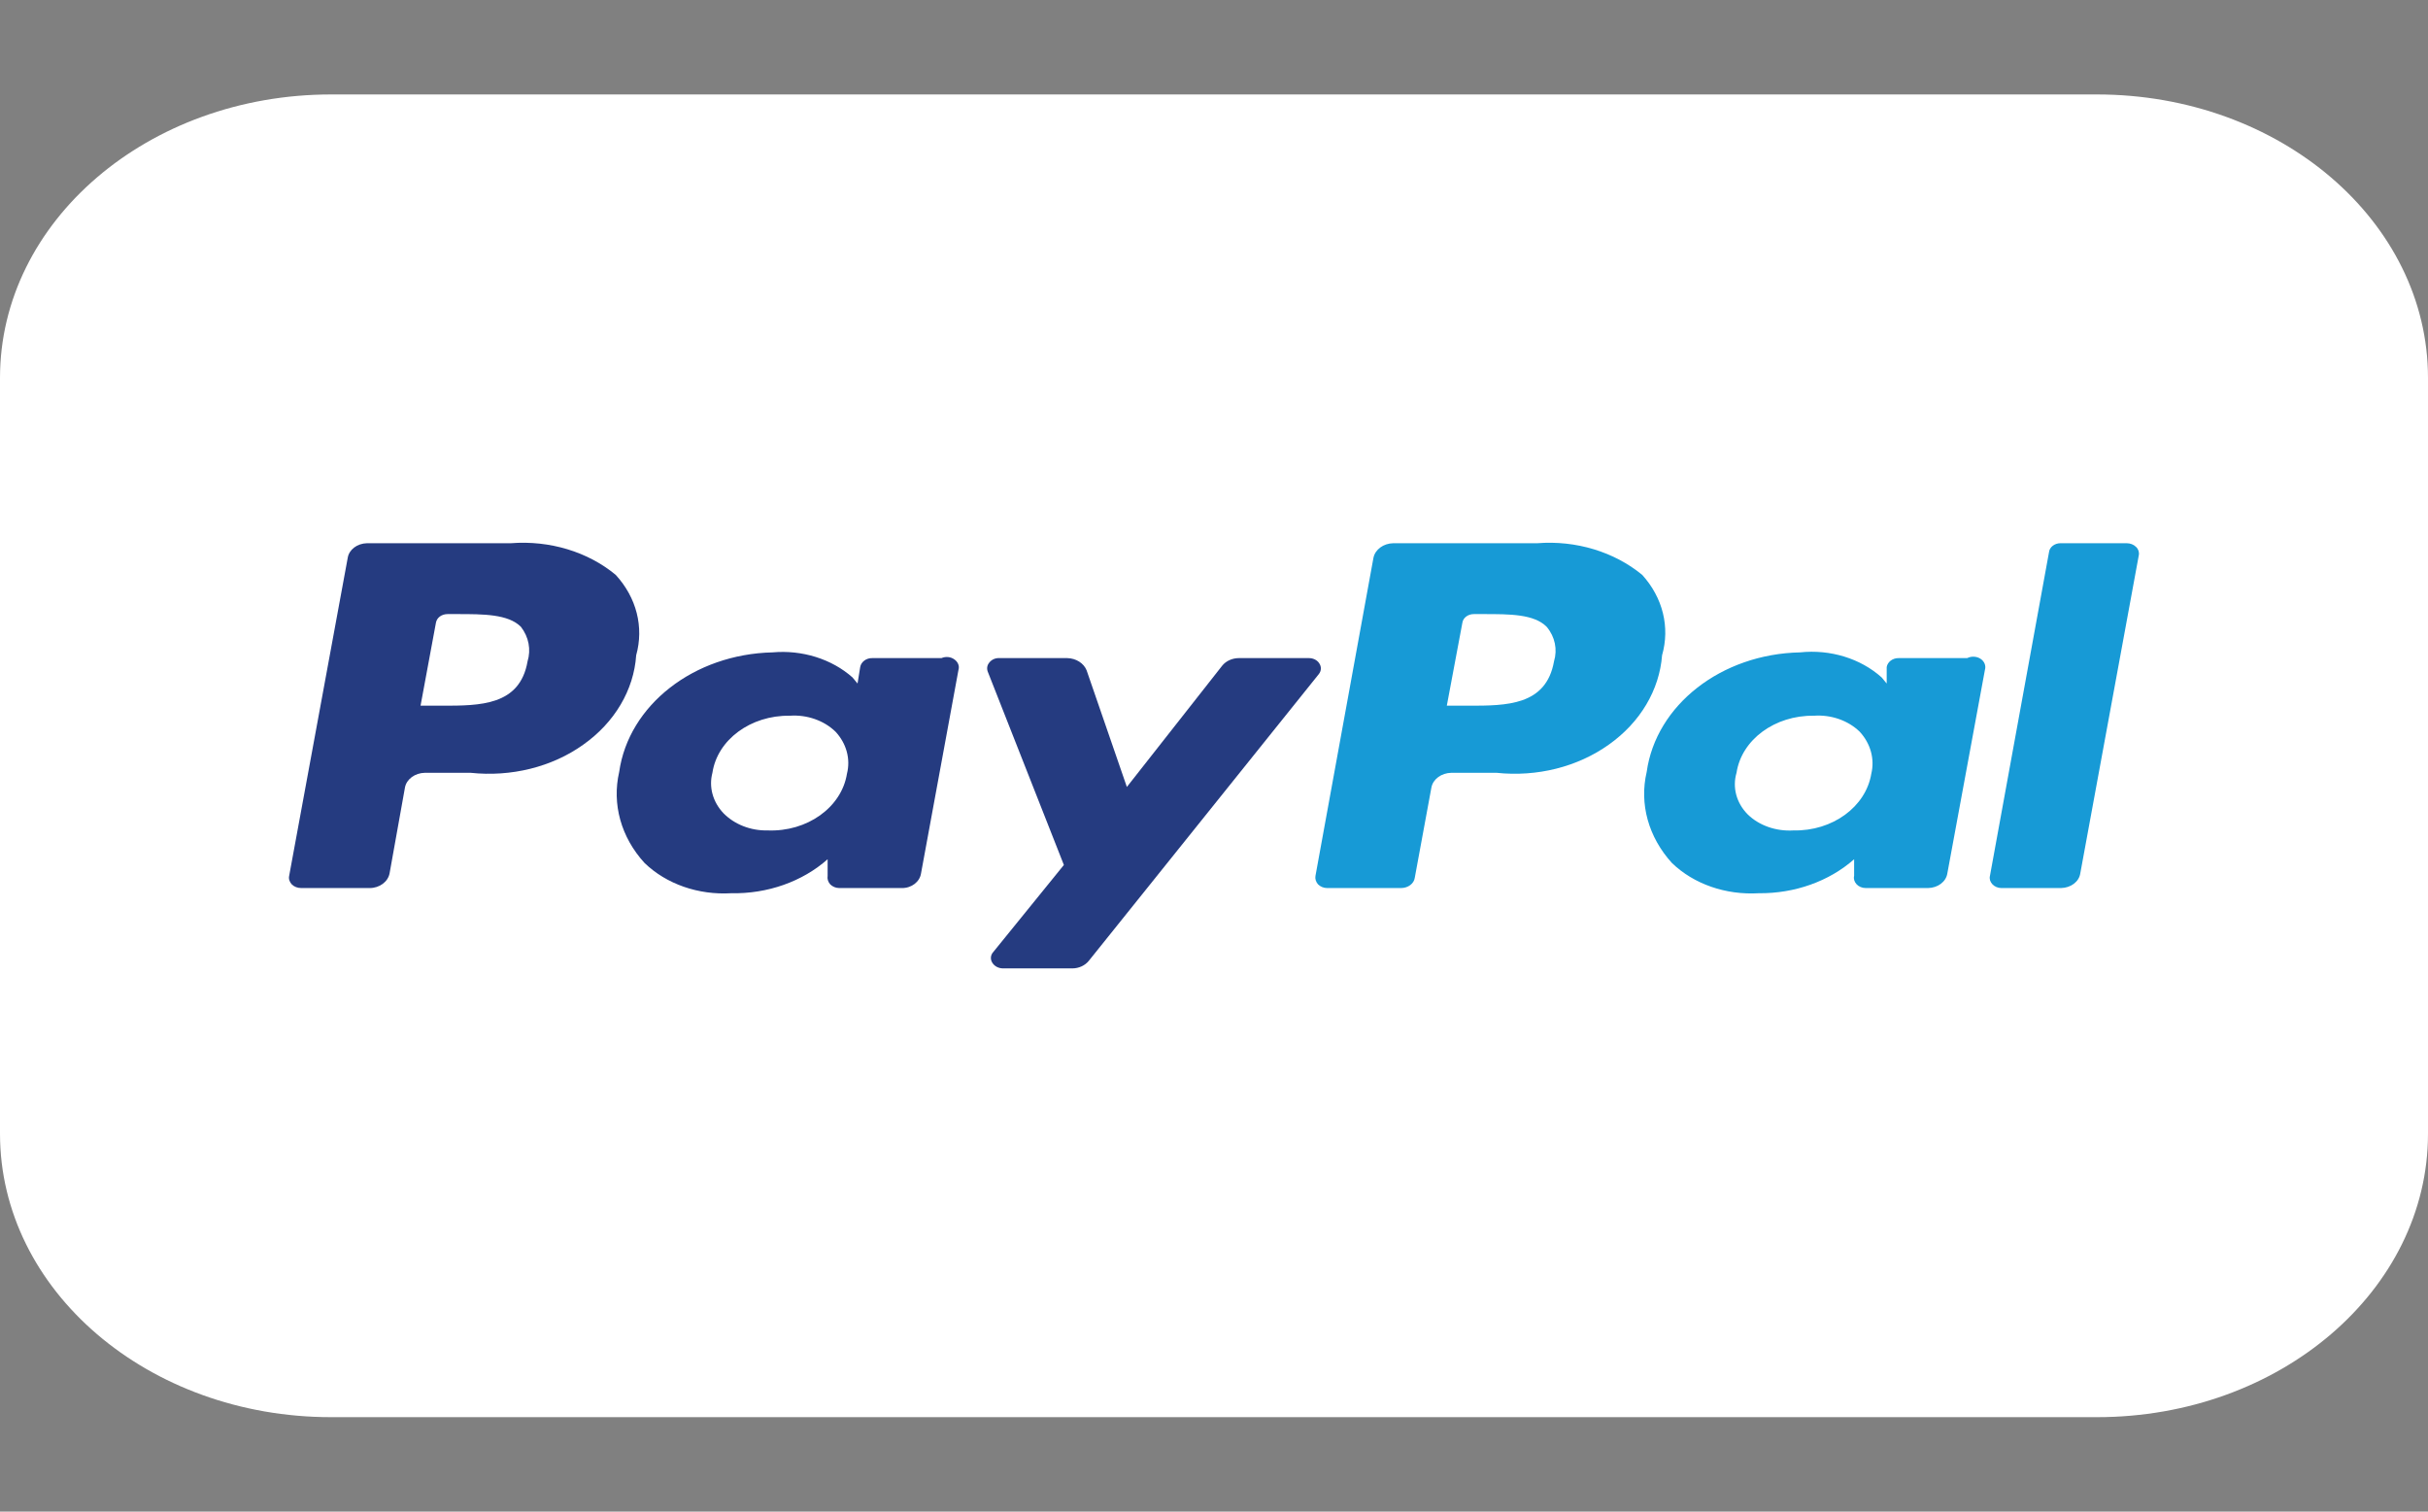
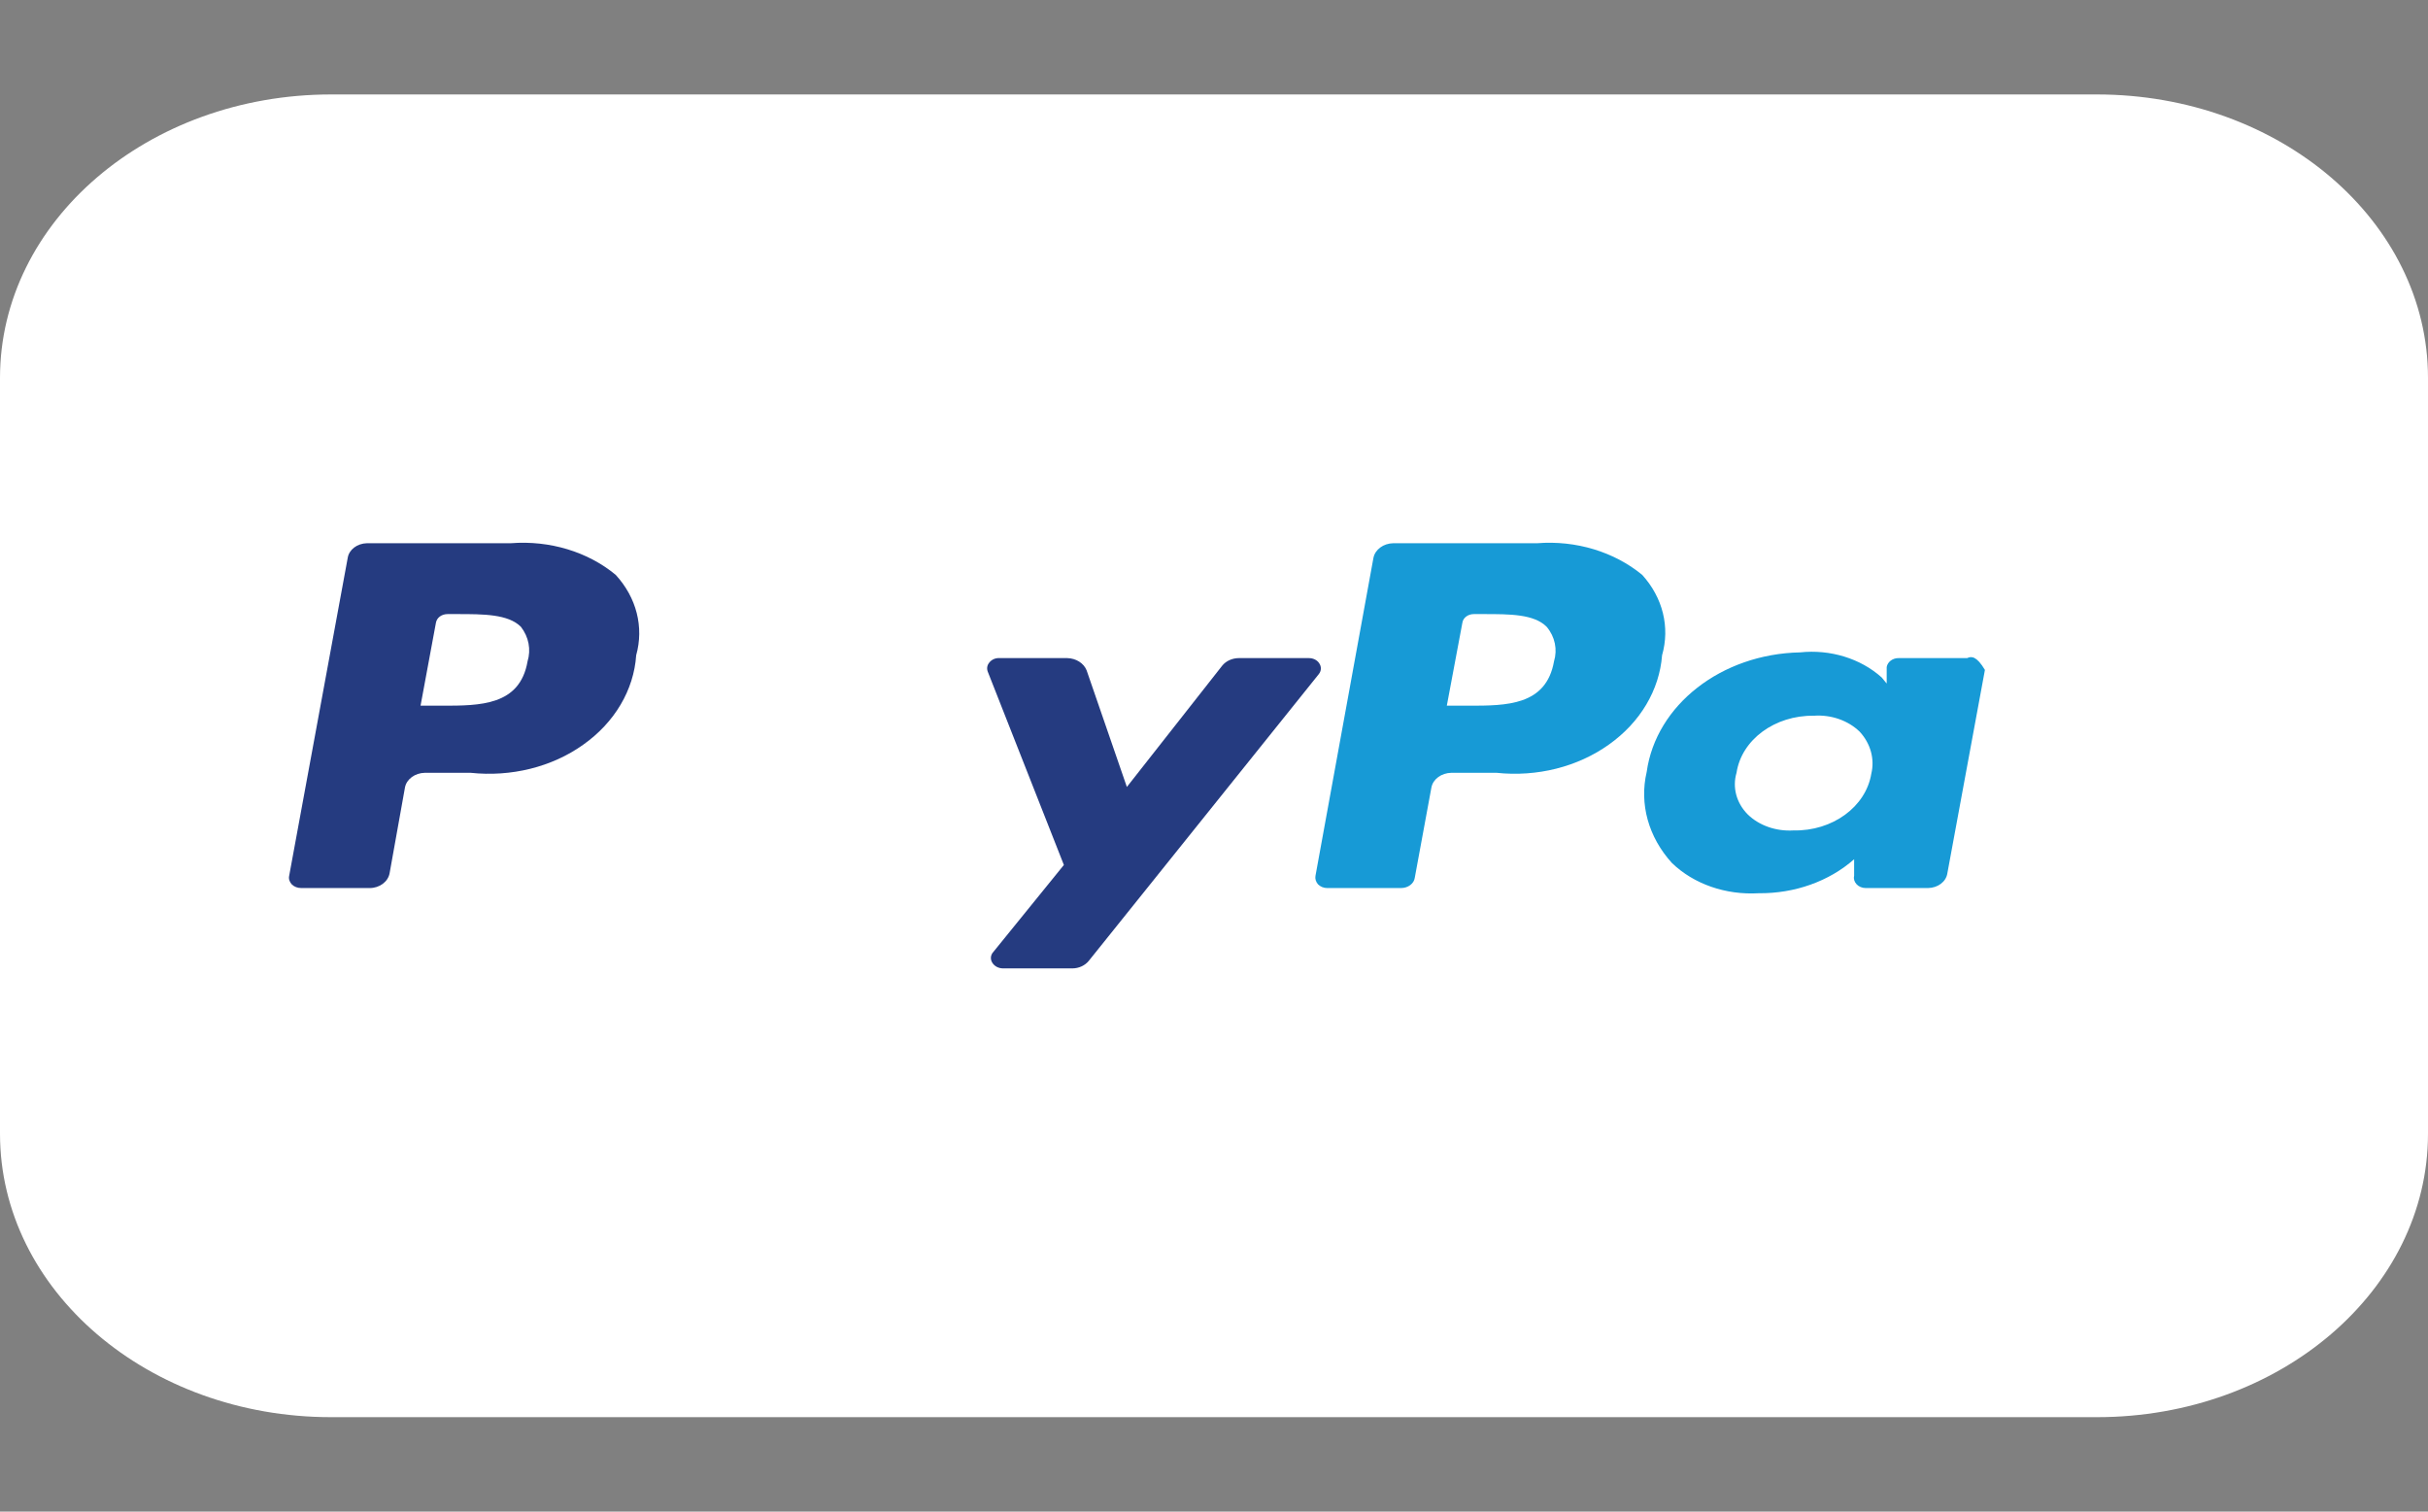
<svg xmlns="http://www.w3.org/2000/svg" width="53px" height="33px" viewBox="0 0 53 33" version="1.1">
  <rect x="0" y="0" width="53" height="33" fill="#808080" stroke="none" />
  <g id="surface1">
    <path style=" stroke:none;fill-rule:nonzero;fill:rgb(100%,100%,100%);fill-opacity:1;" d="M 7.227 2.062 L 45.773 2.062 C 49.766 2.062 53 4.832 53 8.25 L 53 24.75 C 53 28.168 49.766 30.938 45.773 30.938 L 7.227 30.938 C 3.234 30.938 0 28.168 0 24.75 L 0 8.25 C 0 4.832 3.234 2.062 7.227 2.062 Z M 7.227 2.062 " />
    <path style=" stroke:none;fill-rule:nonzero;fill:rgb(14.51%,23.137%,50.196%);fill-opacity:1;" d="M 13.441 12.551 C 12.836 12.047 12 11.793 11.152 11.859 L 8.012 11.859 C 7.797 11.863 7.617 12 7.59 12.18 L 6.312 19.121 C 6.297 19.188 6.32 19.254 6.371 19.309 C 6.422 19.359 6.496 19.387 6.578 19.387 L 8.07 19.387 C 8.285 19.387 8.469 19.25 8.504 19.066 L 8.84 17.191 C 8.875 17.008 9.059 16.875 9.273 16.871 L 10.273 16.871 C 11.156 16.965 12.047 16.746 12.73 16.258 C 13.418 15.773 13.836 15.062 13.887 14.305 C 14.059 13.691 13.895 13.047 13.441 12.551 Z M 11.516 14.438 C 11.348 15.406 10.48 15.406 9.648 15.406 L 9.18 15.406 L 9.516 13.594 C 9.535 13.484 9.641 13.406 9.77 13.406 L 9.984 13.406 C 10.551 13.406 11.094 13.406 11.371 13.684 C 11.543 13.906 11.594 14.18 11.516 14.438 Z M 11.516 14.438 " />
-     <path style=" stroke:none;fill-rule:nonzero;fill:rgb(14.51%,23.137%,50.196%);fill-opacity:1;" d="M 20.551 14.367 L 19.043 14.367 C 18.91 14.363 18.797 14.449 18.777 14.562 L 18.719 14.922 L 18.609 14.789 C 18.156 14.387 17.512 14.184 16.863 14.242 C 15.148 14.281 13.723 15.391 13.516 16.852 C 13.355 17.551 13.555 18.277 14.07 18.84 C 14.547 19.301 15.246 19.543 15.961 19.5 C 16.754 19.516 17.516 19.246 18.066 18.758 L 18.066 19.121 C 18.055 19.184 18.074 19.25 18.121 19.305 C 18.172 19.355 18.242 19.387 18.32 19.387 L 19.684 19.387 C 19.898 19.391 20.078 19.25 20.105 19.066 L 20.922 14.625 C 20.949 14.539 20.91 14.449 20.832 14.395 C 20.75 14.336 20.641 14.328 20.551 14.367 Z M 16.754 18.129 C 16.383 18.137 16.031 17.996 15.793 17.754 C 15.559 17.508 15.469 17.18 15.551 16.871 C 15.66 16.148 16.387 15.613 17.238 15.625 C 17.617 15.598 17.988 15.73 18.238 15.973 C 18.477 16.23 18.57 16.57 18.488 16.891 C 18.371 17.625 17.621 18.164 16.754 18.129 Z M 16.754 18.129 " />
    <path style=" stroke:none;fill-rule:nonzero;fill:rgb(9.02%,60.392%,83.922%);fill-opacity:1;" d="M 35.848 12.551 C 35.238 12.047 34.402 11.793 33.559 11.859 L 30.414 11.859 C 30.199 11.863 30.016 11.996 29.98 12.18 L 28.715 19.121 C 28.703 19.184 28.723 19.25 28.77 19.305 C 28.82 19.355 28.891 19.387 28.969 19.387 L 30.582 19.387 C 30.738 19.387 30.867 19.289 30.883 19.16 L 31.246 17.191 C 31.281 17.008 31.465 16.875 31.68 16.871 L 32.668 16.871 C 33.551 16.965 34.438 16.742 35.121 16.254 C 35.805 15.77 36.223 15.062 36.281 14.305 C 36.457 13.691 36.297 13.047 35.848 12.551 Z M 33.922 14.438 C 33.75 15.406 32.883 15.406 32.055 15.406 L 31.582 15.406 L 31.922 13.594 C 31.938 13.484 32.047 13.406 32.172 13.406 L 32.391 13.406 C 32.957 13.406 33.488 13.406 33.762 13.684 C 33.945 13.902 34 14.18 33.922 14.438 Z M 33.922 14.438 " />
-     <path style=" stroke:none;fill-rule:nonzero;fill:rgb(9.02%,60.392%,83.922%);fill-opacity:1;" d="M 46.422 11.859 L 44.977 11.859 C 44.848 11.859 44.738 11.945 44.727 12.055 L 43.438 19.121 C 43.422 19.184 43.441 19.25 43.492 19.305 C 43.539 19.355 43.613 19.387 43.688 19.387 L 44.988 19.387 C 45.203 19.383 45.383 19.25 45.41 19.066 L 46.688 12.117 C 46.699 12.051 46.676 11.984 46.625 11.938 C 46.574 11.887 46.5 11.859 46.422 11.859 Z M 46.422 11.859 " />
    <path style=" stroke:none;fill-rule:nonzero;fill:rgb(14.51%,23.137%,50.196%);fill-opacity:1;" d="M 28.559 14.367 L 27.043 14.367 C 26.898 14.367 26.762 14.43 26.68 14.531 L 24.598 17.18 L 23.719 14.633 C 23.656 14.477 23.488 14.371 23.297 14.367 L 21.812 14.367 C 21.73 14.363 21.648 14.398 21.598 14.461 C 21.547 14.52 21.535 14.594 21.562 14.664 L 23.223 18.883 L 21.684 20.781 C 21.621 20.848 21.613 20.941 21.66 21.016 C 21.707 21.094 21.797 21.141 21.898 21.141 L 23.406 21.141 C 23.551 21.141 23.684 21.078 23.766 20.977 L 28.789 14.715 C 28.844 14.645 28.848 14.555 28.797 14.48 C 28.75 14.406 28.656 14.363 28.559 14.367 Z M 28.559 14.367 " />
-     <path style=" stroke:none;fill-rule:nonzero;fill:rgb(9.02%,60.392%,83.922%);fill-opacity:1;" d="M 42.941 14.367 L 41.449 14.367 C 41.316 14.363 41.203 14.449 41.184 14.562 L 41.184 14.922 L 41.074 14.789 C 40.613 14.375 39.953 14.172 39.293 14.242 C 37.574 14.277 36.148 15.391 35.945 16.852 C 35.781 17.551 35.984 18.277 36.496 18.84 C 36.973 19.301 37.672 19.543 38.391 19.5 C 39.172 19.508 39.926 19.242 40.473 18.758 L 40.473 19.121 C 40.457 19.184 40.477 19.25 40.527 19.305 C 40.574 19.355 40.648 19.387 40.727 19.387 L 42.086 19.387 C 42.301 19.383 42.48 19.25 42.508 19.066 L 43.328 14.625 C 43.355 14.535 43.32 14.441 43.234 14.383 C 43.152 14.328 43.035 14.32 42.941 14.367 Z M 39.148 18.129 C 38.77 18.152 38.398 18.023 38.148 17.777 C 37.902 17.527 37.812 17.188 37.906 16.871 C 38.016 16.148 38.742 15.613 39.594 15.625 C 39.973 15.598 40.344 15.73 40.594 15.973 C 40.832 16.23 40.926 16.57 40.848 16.891 C 40.73 17.613 40 18.148 39.148 18.129 Z M 39.148 18.129 " />
+     <path style=" stroke:none;fill-rule:nonzero;fill:rgb(9.02%,60.392%,83.922%);fill-opacity:1;" d="M 42.941 14.367 L 41.449 14.367 C 41.316 14.363 41.203 14.449 41.184 14.562 L 41.184 14.922 L 41.074 14.789 C 40.613 14.375 39.953 14.172 39.293 14.242 C 37.574 14.277 36.148 15.391 35.945 16.852 C 35.781 17.551 35.984 18.277 36.496 18.84 C 36.973 19.301 37.672 19.543 38.391 19.5 C 39.172 19.508 39.926 19.242 40.473 18.758 L 40.473 19.121 C 40.457 19.184 40.477 19.25 40.527 19.305 C 40.574 19.355 40.648 19.387 40.727 19.387 L 42.086 19.387 C 42.301 19.383 42.48 19.25 42.508 19.066 L 43.328 14.625 C 43.152 14.328 43.035 14.32 42.941 14.367 Z M 39.148 18.129 C 38.77 18.152 38.398 18.023 38.148 17.777 C 37.902 17.527 37.812 17.188 37.906 16.871 C 38.016 16.148 38.742 15.613 39.594 15.625 C 39.973 15.598 40.344 15.73 40.594 15.973 C 40.832 16.23 40.926 16.57 40.848 16.891 C 40.73 17.613 40 18.148 39.148 18.129 Z M 39.148 18.129 " />
  </g>
</svg>